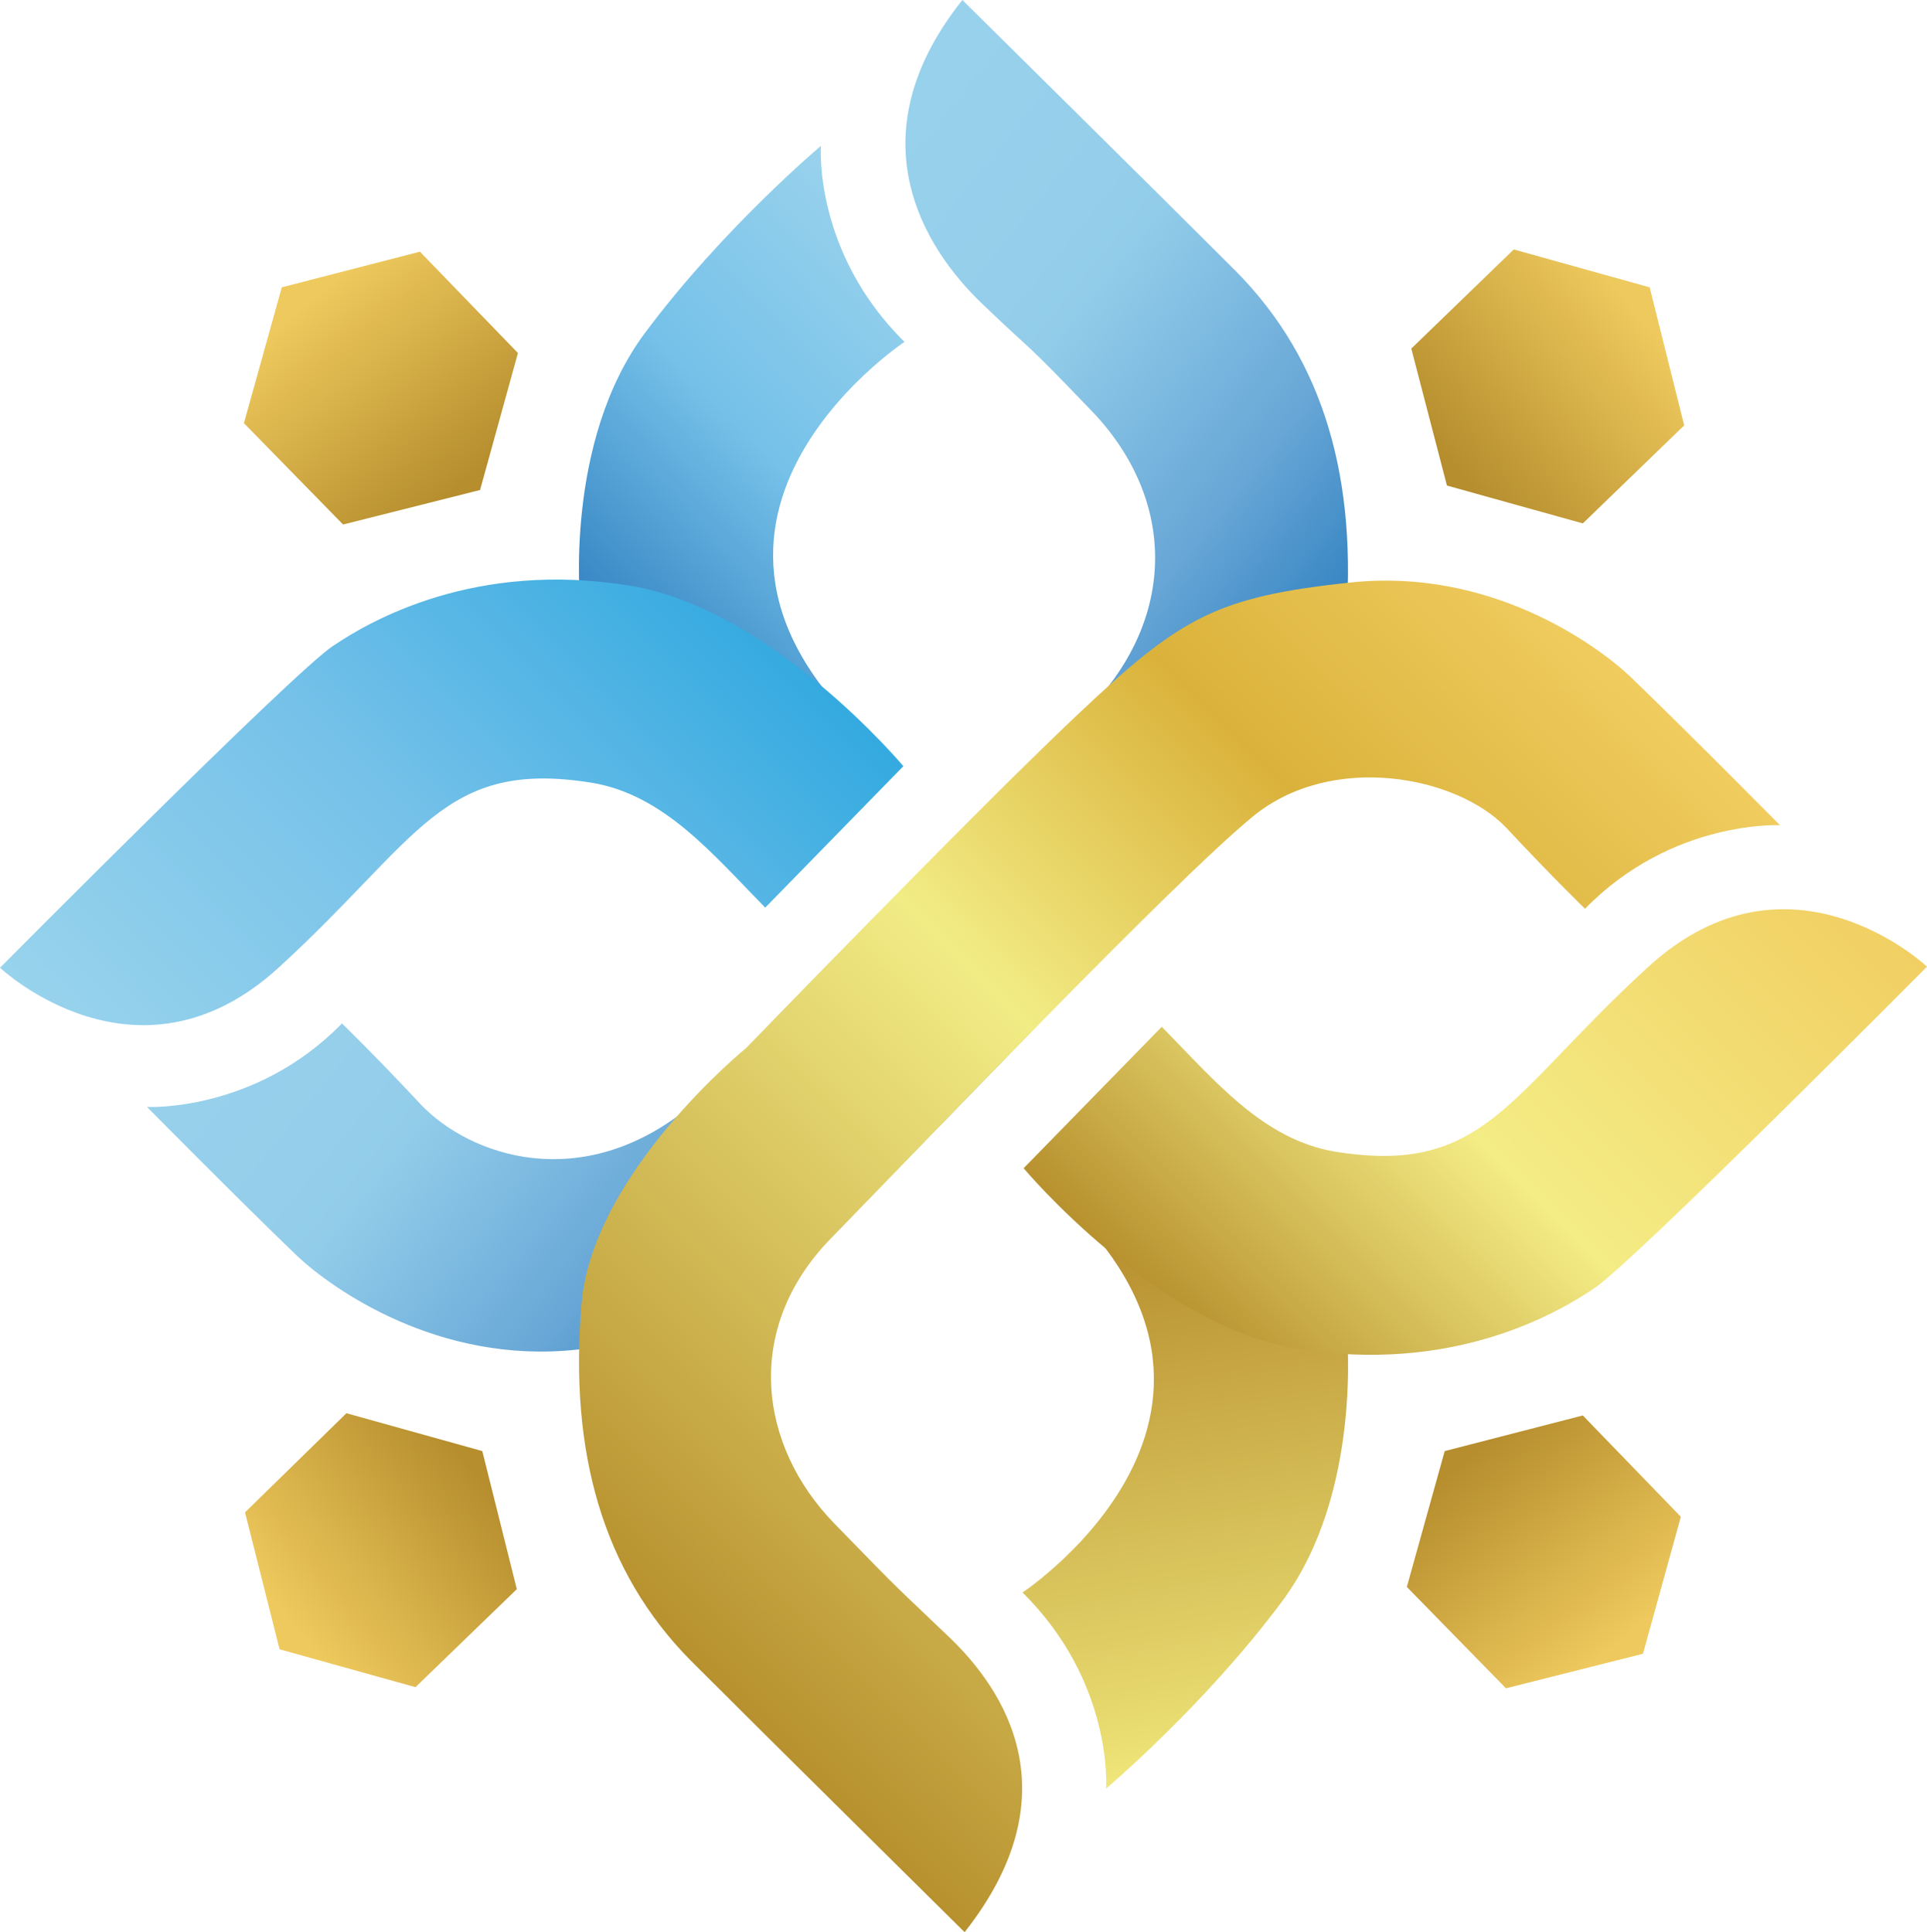
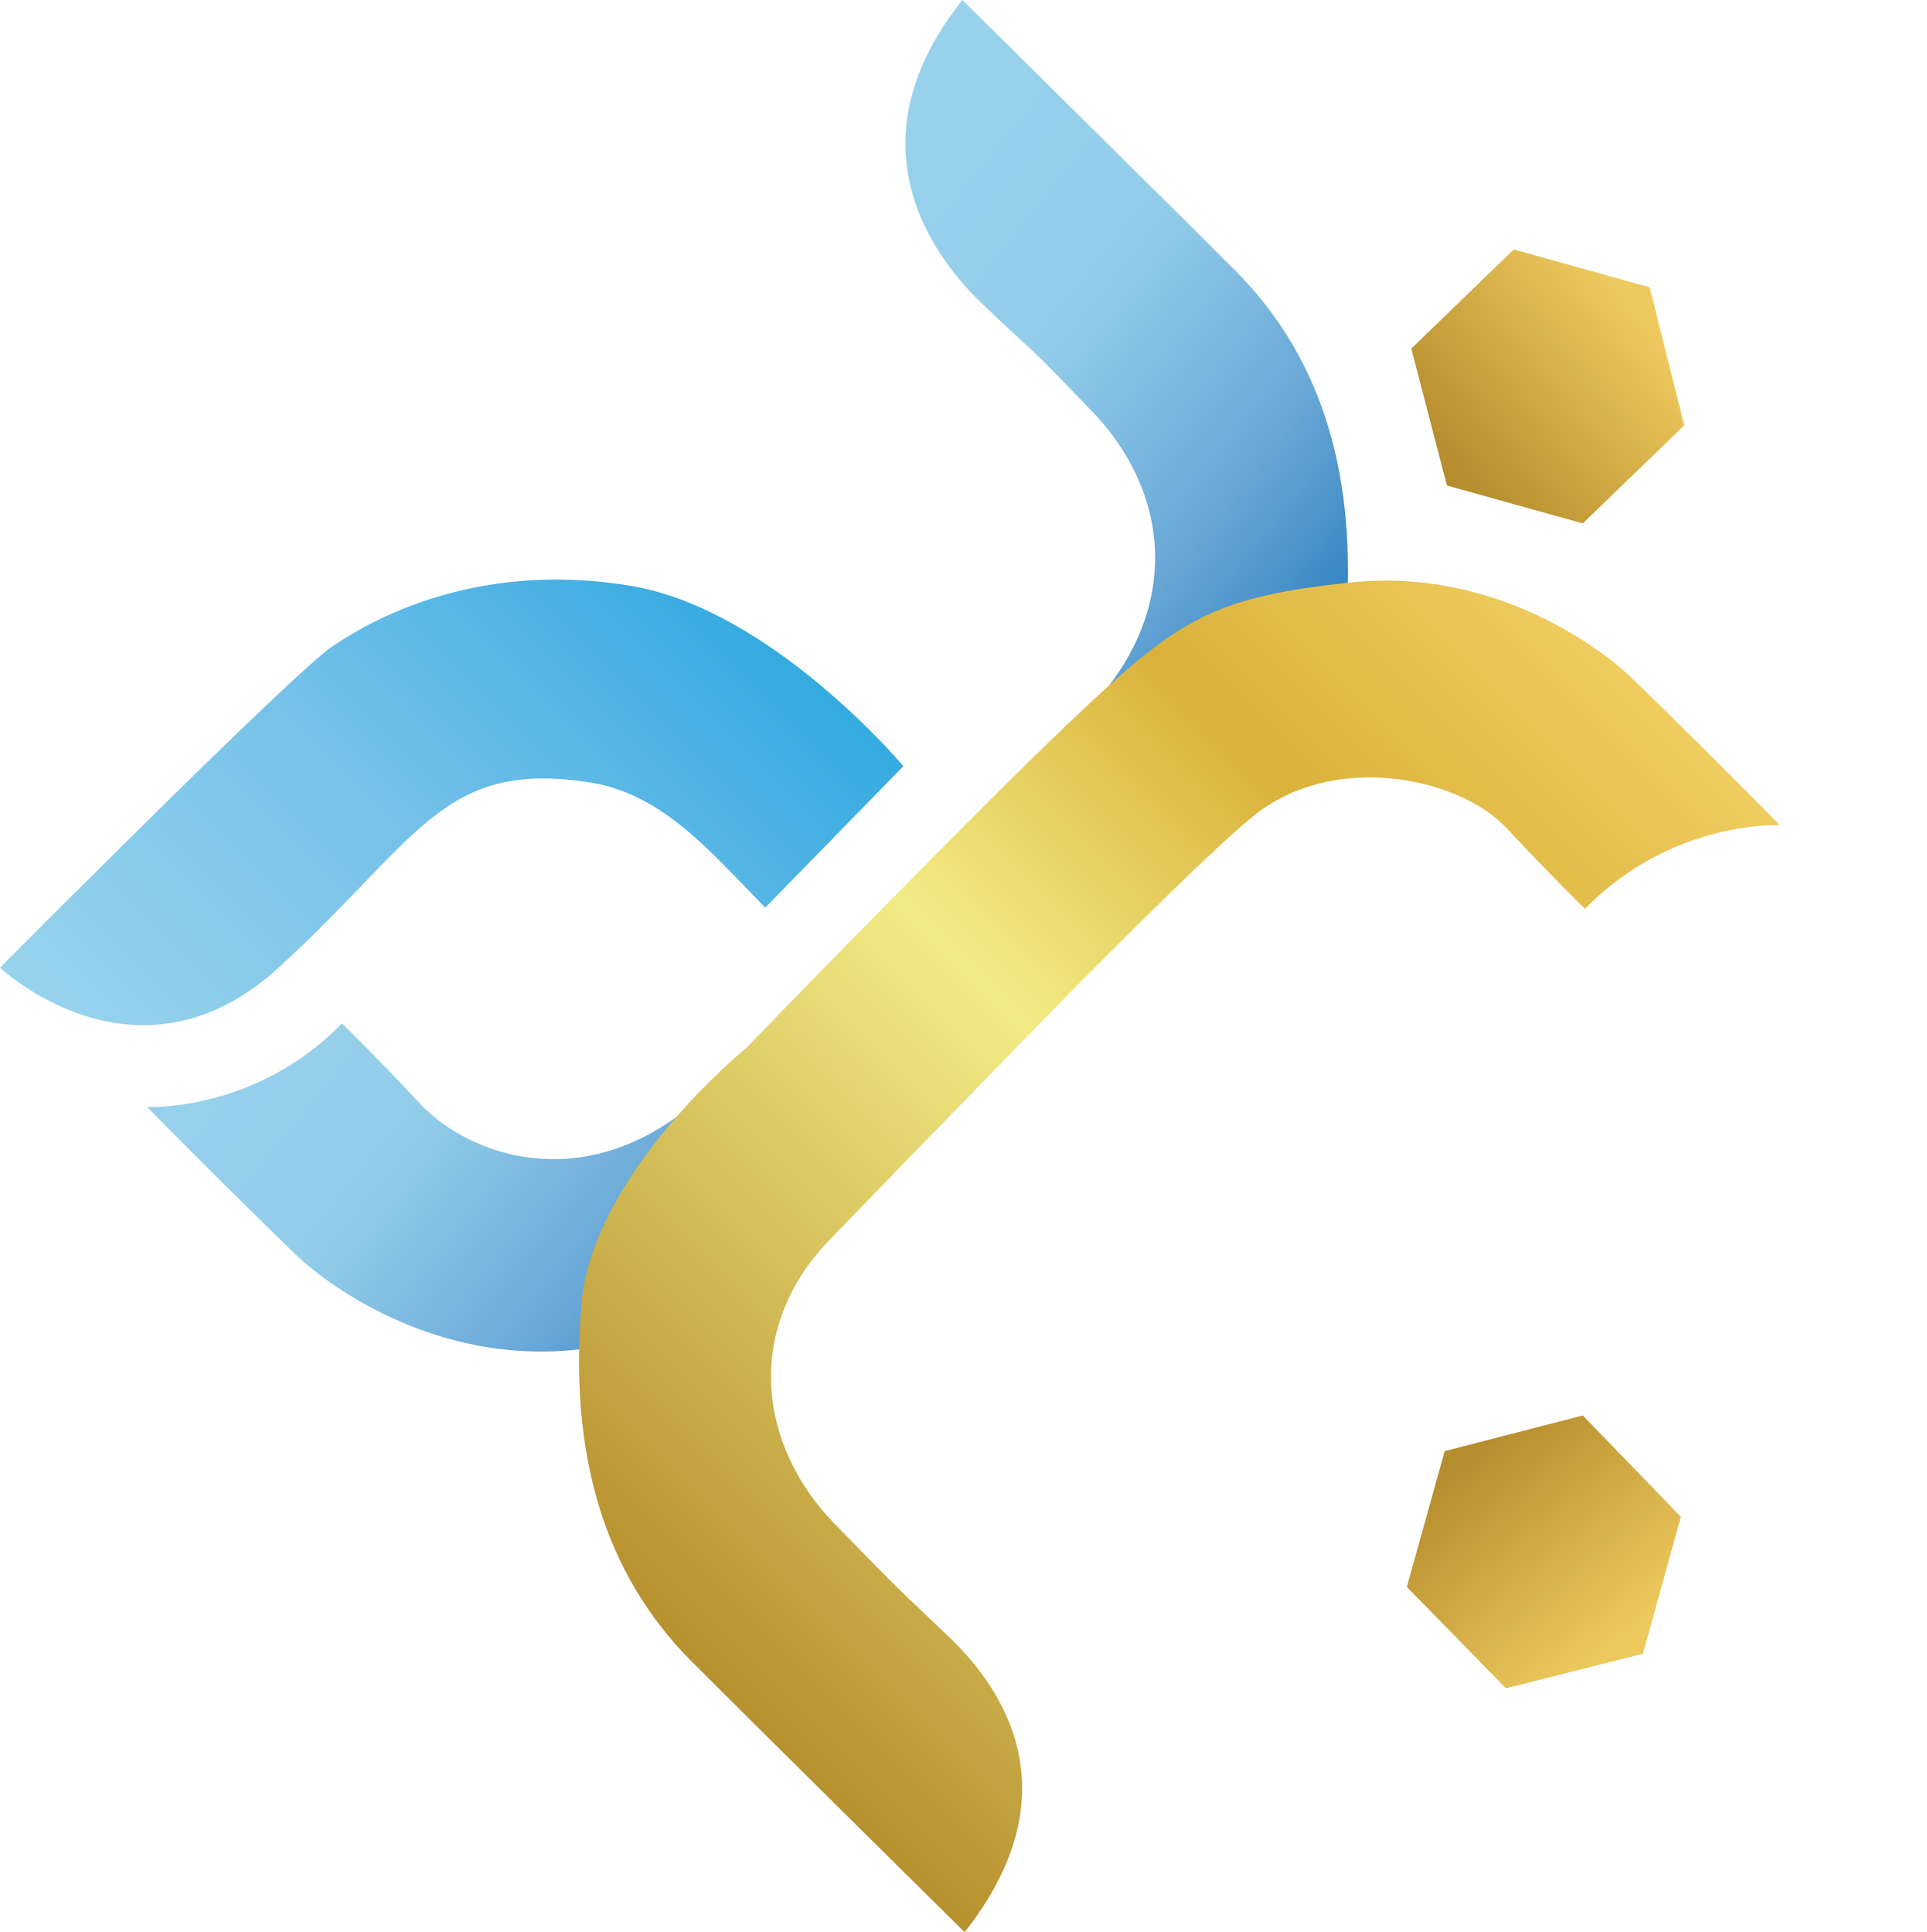
<svg xmlns="http://www.w3.org/2000/svg" version="1.1" id="Layer_1" x="0px" y="0px" viewBox="0 0 173 173.5" style="enable-background:new 0 0 173 173.5;" xml:space="preserve">
  <style type="text/css">
	.st0{fill:url(#SVGID_1_);}
	.st1{fill:url(#SVGID_00000178913913481758097830000000348160011066486453_);}
	.st2{fill:url(#SVGID_00000073002591187929978930000004472899272092510616_);}
	.st3{fill:url(#SVGID_00000042008494834990992560000016248699569763171999_);}
	.st4{fill:url(#SVGID_00000118371526701337193500000001030159501719987130_);}
	.st5{fill:url(#SVGID_00000156576110833570438370000008843789959002036635_);}
	.st6{fill:url(#SVGID_00000163751808445368047770000014752315552012497335_);}
	.st7{fill:url(#SVGID_00000046307002545153773310000007544354660101110171_);}
	.st8{fill:url(#SVGID_00000083064618436350560320000001014947849356611236_);}
	.st9{fill:url(#SVGID_00000023999503184255216100000004506806707585354932_);}
</style>
  <g>
    <linearGradient id="SVGID_1_" gradientUnits="userSpaceOnUse" x1="44.271" y1="126.997" x2="95.518" y2="85.498" gradientTransform="matrix(1 0 0 -1 0 173.49)">
      <stop offset="0" style="stop-color:#99D2EC" />
      <stop offset="0.349" style="stop-color:#94CEEA" />
      <stop offset="0.442" style="stop-color:#91CCE9" />
      <stop offset="0.626" style="stop-color:#7AB7DF" />
      <stop offset="0.763" style="stop-color:#67A6D6" />
      <stop offset="1" style="stop-color:#2F80C0" />
    </linearGradient>
    <path class="st0" d="M86.4,0c0,0,17.3,17.1,24.6,24.4c7.9,8,10.9,18.7,9.8,32c-1,11.8-16.5,24.1-16.5,24.1s-17.2,17.9-27.8,28.6   c-9.1,9.2-12.5,10.8-24.8,12.1c-12.3,1.3-21.8-5.4-25-8.4c-5.4-5.2-13.5-13.4-13.5-13.4s9.7,0.5,17.5-7.5c0,0,2.8,2.7,7.1,7.3   c4.4,4.6,14.4,8.1,24.1,0.2c7-5.8,28.1-27.7,35.9-35.8s7.8-18.6,0.4-26.5c-6.8-7.1-5-5-10.1-9.9S76.6,12.3,86.4,0z" />
    <linearGradient id="SVGID_00000142158741432737935080000001973913669013361853_" gradientUnits="userSpaceOnUse" x1="111.536" y1="15.047" x2="101.791" y2="70.316" gradientTransform="matrix(1 0 0 -1 0 173.49)">
      <stop offset="0" style="stop-color:#B7912E" />
      <stop offset="0" style="stop-color:#F0E77A" />
      <stop offset="9.261604e-02" style="stop-color:#E8DB70" />
      <stop offset="0.87" style="stop-color:#B78E2E" />
    </linearGradient>
-     <path style="fill:url(#SVGID_00000142158741432737935080000001973913669013361853_);" d="M120.9,119.4c0,0,1.5,14.6-5.8,24.4   c-7,9.4-15.8,16.8-15.8,16.8s0.7-9.5-7.5-17.6c0,0,26.4-17.5,0.2-38.1l29.7,14.7" />
    <g>
      <linearGradient id="SVGID_00000070117706631761515790000014985267980247490476_" gradientUnits="userSpaceOnUse" x1="107.473" y1="52.806" x2="157.178" y2="102.512" gradientTransform="matrix(1 0 0 -1 0 173.49)">
        <stop offset="0" style="stop-color:#B7912E" />
        <stop offset="0.439" style="stop-color:#F4EC85" />
        <stop offset="1" style="stop-color:#F1CF63" />
      </linearGradient>
-       <path style="fill:url(#SVGID_00000070117706631761515790000014985267980247490476_);" d="M91.9,104.9c0,0,11.8,14.1,24.5,16.2    c13.9,2.3,23.3-3.1,26.7-5.4c3.4-2.2,29.9-28.9,29.9-28.9s-12.3-11.6-25,0s-14.7,18.8-28.2,16.6c-6.4-1.1-10.7-6.3-15.5-11.2    L91.9,104.9z" />
    </g>
    <linearGradient id="SVGID_00000138531808840907116180000005389554100138765497_" gradientUnits="userSpaceOnUse" x1="61.655" y1="24.735" x2="148.067" y2="111.147" gradientTransform="matrix(1 0 0 -1 0 173.49)">
      <stop offset="0" style="stop-color:#B7912E" />
      <stop offset="0.506" style="stop-color:#F2EC85" />
      <stop offset="0.763" style="stop-color:#DAB23B" />
      <stop offset="1" style="stop-color:#F0CC5F" />
    </linearGradient>
    <path style="fill:url(#SVGID_00000138531808840907116180000005389554100138765497_);" d="M86.6,173.5c0,0-17.3-17.1-24.6-24.4   c-7.9-8-10.9-18.7-9.8-32c1-11.8,14.8-23,14.8-23s20.1-20.8,29.5-29.7s12.5-10.8,24.8-12.1c12.3-1.3,21.8,5.4,25,8.4   c5.4,5.2,13.5,13.4,13.5,13.4s-9.7-0.5-17.5,7.5c0,0-2.8-2.7-7.1-7.3c-4.4-4.6-15.6-6.8-22.7-1s-30,29.8-37.9,37.9   s-6.5,18.6,0.3,25.6s5.1,5.2,10.2,10.1C90.3,151.8,96.3,161.2,86.6,173.5z" />
    <linearGradient id="SVGID_00000097477122264891305320000003774138861375968413_" gradientUnits="userSpaceOnUse" x1="89.321" y1="144.214" x2="57.252" y2="113.245" gradientTransform="matrix(1 0 0 -1 0 173.49)">
      <stop offset="0" style="stop-color:#99D2EC" />
      <stop offset="0.506" style="stop-color:#75C1E9" />
      <stop offset="1" style="stop-color:#3482C2" />
    </linearGradient>
-     <path style="fill:url(#SVGID_00000097477122264891305320000003774138861375968413_);" d="M52.1,54.3c0,0-1.5-14.6,5.8-24.4   c7-9.4,15.8-16.8,15.8-16.8s-0.7,9.5,7.5,17.6c0,0-26.4,17.5-0.2,38.1L51.4,54.1" />
    <g>
      <linearGradient id="SVGID_00000025401889301269216080000003653290777774395824_" gradientUnits="userSpaceOnUse" x1="15.822" y1="70.768" x2="65.527" y2="120.473" gradientTransform="matrix(1 0 0 -1 0 173.49)">
        <stop offset="0" style="stop-color:#98D3EC" />
        <stop offset="0.506" style="stop-color:#75C1E9" />
        <stop offset="1" style="stop-color:#34AAE0" />
      </linearGradient>
      <path style="fill:url(#SVGID_00000025401889301269216080000003653290777774395824_);" d="M81.1,68.8c0,0-11.8-14.1-24.5-16.2    c-13.9-2.3-23.3,3.1-26.7,5.4C26.5,60.2,0,86.9,0,86.9s12.3,11.6,25,0s14.7-18.8,28.2-16.6c6.4,1.1,10.7,6.3,15.5,11.2L81.1,68.8z    " />
    </g>
    <linearGradient id="SVGID_00000158007276521185689340000003843453378348155265_" gradientUnits="userSpaceOnUse" x1="121.588" y1="37.023" x2="136.381" y2="18.021" gradientTransform="matrix(1 -3.120732e-02 -3.120732e-02 -1 11.264 171.758)">
      <stop offset="0" style="stop-color:#B68E2E" />
      <stop offset="0.892" style="stop-color:#EEC95D" />
    </linearGradient>
    <polygon style="fill:url(#SVGID_00000158007276521185689340000003843453378348155265_);" points="147.5,148.5 135.2,151.6    126.3,142.5 129.7,130.3 142.1,127.1 150.9,136.2  " />
    <linearGradient id="SVGID_00000060722467464075843140000017582038819865163936_" gradientUnits="userSpaceOnUse" x1="-175.456" y1="681.74" x2="-160.663" y2="662.738" gradientTransform="matrix(-1 3.120732e-02 3.120732e-02 1 -155.447 -632.642)">
      <stop offset="0" style="stop-color:#B68E2E" />
      <stop offset="0.892" style="stop-color:#EEC95D" />
    </linearGradient>
-     <polygon style="fill:url(#SVGID_00000060722467464075843140000017582038819865163936_);" points="25.3,25.8 37.7,22.6 46.5,31.7    43.1,44 30.8,47.1 21.9,38  " />
    <linearGradient id="SVGID_00000167392001312660760930000005296065061564080063_" gradientUnits="userSpaceOnUse" x1="321.991" y1="492.007" x2="336.784" y2="473.005" gradientTransform="matrix(3.120732e-02 1 1 -3.120732e-02 -459.196 -174.258)">
      <stop offset="0" style="stop-color:#B68E2E" />
      <stop offset="0.892" style="stop-color:#EEC95D" />
    </linearGradient>
-     <polygon style="fill:url(#SVGID_00000167392001312660760930000005296065061564080063_);" points="25.1,148.1 22,135.8 31.1,126.9    43.3,130.3 46.4,142.7 37.3,151.5  " />
    <linearGradient id="SVGID_00000105410236734626491880000009183291159765959053_" gradientUnits="userSpaceOnUse" x1="-313.63" y1="66.615" x2="-298.837" y2="47.613" gradientTransform="matrix(-3.120732e-02 -1 -1 3.120732e-02 187.37 -273.861)">
      <stop offset="0" style="stop-color:#B68E2E" />
      <stop offset="0.892" style="stop-color:#EEC95D" />
    </linearGradient>
    <polygon style="fill:url(#SVGID_00000105410236734626491880000009183291159765959053_);" points="148.1,25.8 151.2,38.2 142.1,47    129.9,43.6 126.7,31.3 135.9,22.4  " />
  </g>
</svg>